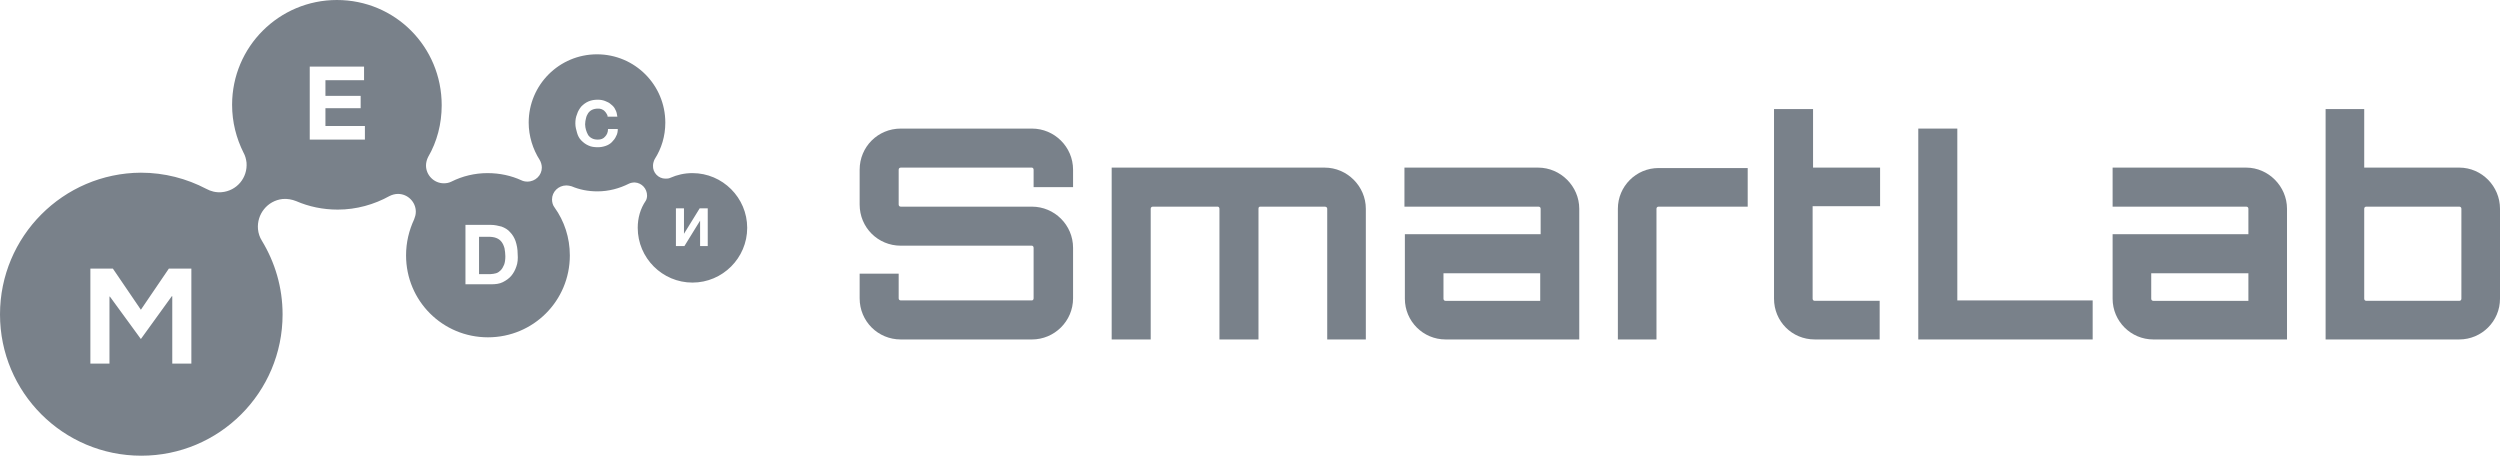
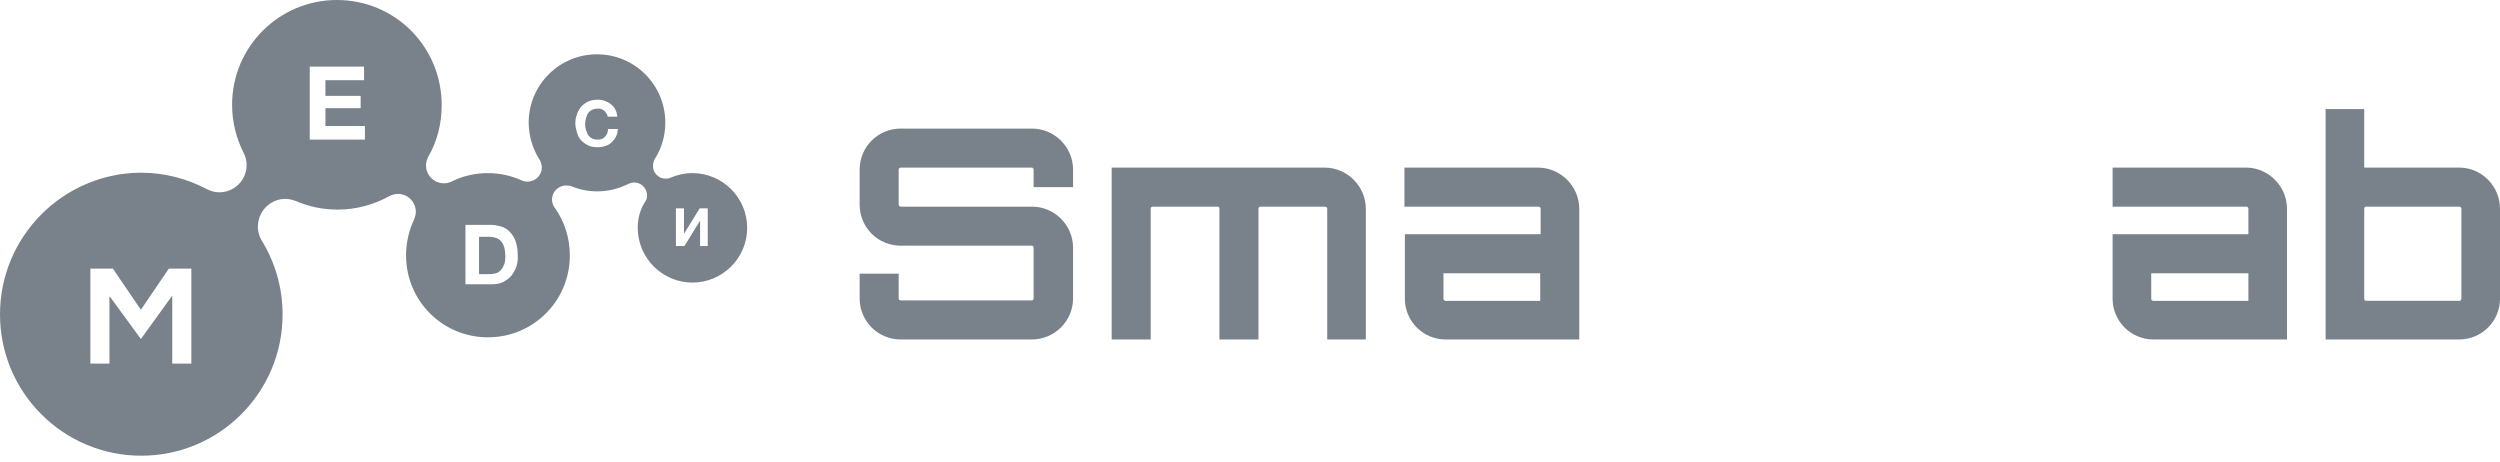
<svg xmlns="http://www.w3.org/2000/svg" width="330" height="61" viewBox="0 0 330 61" fill="none">
  <path d="M66.202 31.926C66.034 31.702 65.81 31.534 65.53 31.422C65.25 31.31 64.914 31.254 64.466 31.254H63.233V36.183H64.746C64.97 36.183 65.25 36.127 65.474 36.071C65.698 36.015 65.922 35.847 66.09 35.679C66.258 35.511 66.426 35.23 66.538 34.95C66.65 34.67 66.706 34.278 66.706 33.83C66.706 33.438 66.65 33.102 66.594 32.766C66.482 32.374 66.37 32.15 66.202 31.926Z" fill="#79818A" />
  <path d="M84.18 30.076C84.18 34.053 87.429 37.301 91.405 37.301C95.382 37.301 98.63 34.053 98.63 30.076C98.63 26.1 95.382 22.851 91.405 22.851C90.341 22.851 89.389 23.075 88.493 23.467C88.269 23.579 88.045 23.579 87.821 23.579C86.925 23.579 86.141 22.795 86.197 21.843C86.197 21.563 86.309 21.227 86.421 21.003C87.317 19.603 87.821 17.979 87.821 16.186C87.821 11.202 83.788 7.169 78.803 7.169C73.819 7.169 69.786 11.202 69.786 16.186C69.786 17.979 70.346 19.715 71.242 21.115C71.41 21.395 71.522 21.787 71.522 22.123C71.522 23.131 70.682 23.971 69.618 23.971C69.338 23.971 69.058 23.916 68.834 23.803C67.49 23.187 65.978 22.851 64.353 22.851C62.673 22.851 61.049 23.243 59.593 23.971C59.257 24.14 58.921 24.195 58.585 24.195C57.296 24.195 56.232 23.131 56.232 21.843C56.232 21.451 56.344 21.059 56.512 20.723C57.688 18.707 58.304 16.354 58.304 13.89C58.304 6.161 52.144 0 44.471 0C36.853 0 30.637 6.161 30.637 13.834C30.637 16.13 31.197 18.259 32.149 20.163C32.373 20.555 32.485 21.003 32.541 21.451C32.709 23.467 31.253 25.204 29.236 25.372C28.508 25.428 27.836 25.26 27.22 24.924C24.644 23.579 21.731 22.795 18.595 22.795C8.345 22.851 0 31.197 0 41.502C0 51.808 8.345 60.153 18.651 60.153C28.956 60.153 37.301 51.808 37.301 41.502C37.301 37.917 36.293 34.613 34.557 31.757C34.277 31.309 34.109 30.805 34.053 30.244C33.885 28.284 35.285 26.492 37.301 26.268C37.917 26.212 38.534 26.324 39.094 26.548C40.774 27.276 42.622 27.668 44.583 27.668C47.047 27.668 49.399 26.996 51.416 25.876C51.752 25.708 52.144 25.596 52.536 25.596C53.824 25.596 54.888 26.66 54.888 27.948C54.888 28.34 54.776 28.676 54.664 28.956C53.992 30.412 53.6 31.981 53.6 33.717C53.6 39.71 58.416 44.526 64.409 44.526C70.402 44.526 75.219 39.71 75.219 33.717C75.219 31.365 74.491 29.18 73.203 27.388C72.979 27.108 72.867 26.716 72.867 26.324C72.867 25.316 73.707 24.476 74.771 24.476C74.995 24.476 75.219 24.532 75.443 24.588C76.507 25.036 77.627 25.26 78.859 25.26C80.372 25.26 81.772 24.868 83.004 24.252C83.228 24.14 83.508 24.084 83.788 24.084C84.74 24.14 85.412 24.924 85.412 25.82C85.412 26.044 85.356 26.324 85.244 26.492C84.516 27.556 84.18 28.788 84.18 30.076ZM89.277 27.5H90.285V30.86L92.358 27.5H93.422V32.485H92.413V29.124L90.341 32.485H89.221V27.5H89.277ZM25.316 47.999H22.739V39.094H22.683L18.595 44.751L14.506 39.15H14.45V47.999H11.93V35.453H14.898L18.595 40.886L22.291 35.453H25.26V47.999H25.316ZM48.167 18.427H40.886V8.793H48.055V10.585H42.958V12.658H47.607V14.282H42.958V16.634H48.167V18.427ZM68.162 35.173C67.994 35.677 67.77 36.069 67.49 36.405C67.21 36.741 66.818 37.021 66.37 37.245C65.922 37.469 65.418 37.526 64.802 37.526H61.441V29.684H64.802C65.305 29.684 65.754 29.796 66.202 29.908C66.65 30.076 67.042 30.3 67.322 30.637C67.658 30.973 67.882 31.365 68.05 31.813C68.218 32.317 68.33 32.877 68.33 33.493C68.386 34.165 68.33 34.725 68.162 35.173ZM81.324 17.979C81.212 18.259 80.988 18.539 80.764 18.763C80.54 18.987 80.26 19.155 79.924 19.267C79.588 19.379 79.252 19.435 78.915 19.435C78.468 19.435 78.019 19.379 77.683 19.211C77.291 19.043 77.011 18.819 76.731 18.539C76.451 18.259 76.283 17.923 76.171 17.531C76.059 17.139 75.947 16.746 75.947 16.298C75.947 15.85 76.003 15.458 76.171 15.066C76.283 14.674 76.507 14.338 76.731 14.058C77.011 13.778 77.291 13.554 77.683 13.386C78.075 13.218 78.468 13.162 78.915 13.162C79.252 13.162 79.588 13.218 79.868 13.33C80.148 13.442 80.428 13.554 80.652 13.778C80.876 13.946 81.1 14.17 81.212 14.45C81.38 14.73 81.436 15.01 81.492 15.402H80.204C80.204 15.234 80.148 15.122 80.036 14.954C79.98 14.842 79.868 14.73 79.756 14.618C79.644 14.506 79.476 14.45 79.364 14.394C79.196 14.338 79.084 14.338 78.915 14.338C78.635 14.338 78.355 14.394 78.131 14.506C77.907 14.618 77.739 14.786 77.627 14.954C77.515 15.122 77.403 15.346 77.347 15.626C77.291 15.85 77.235 16.13 77.235 16.41C77.235 16.69 77.291 16.915 77.347 17.139C77.403 17.363 77.515 17.587 77.627 17.811C77.739 17.979 77.907 18.147 78.131 18.259C78.355 18.371 78.579 18.427 78.915 18.427C79.308 18.427 79.644 18.315 79.868 18.035C80.092 17.811 80.26 17.475 80.26 17.026H81.548C81.548 17.363 81.492 17.699 81.324 17.979Z" fill="#79818A" />
  <path d="M141.645 24.702H136.436V22.405C136.436 22.237 136.324 22.125 136.212 22.125H118.905C118.737 22.125 118.625 22.237 118.625 22.405V26.998C118.625 27.166 118.737 27.278 118.905 27.278H136.212C139.18 27.278 141.645 29.686 141.645 32.711V39.376C141.645 42.4 139.18 44.809 136.212 44.809H118.905C115.881 44.809 113.473 42.4 113.473 39.376V36.127H118.625V39.376C118.625 39.544 118.737 39.656 118.905 39.656H136.212C136.324 39.656 136.436 39.544 136.436 39.376V32.711C136.436 32.543 136.324 32.431 136.212 32.431H118.905C115.881 32.431 113.473 30.023 113.473 26.998V22.405C113.473 19.381 115.881 16.973 118.905 16.973H136.212C139.18 16.973 141.645 19.381 141.645 22.405V24.702V24.702Z" fill="#79818A" />
  <path d="M180.29 27.558V44.808H175.193V27.558C175.193 27.39 175.081 27.278 174.857 27.278H166.344C166.176 27.278 166.12 27.39 166.12 27.558V44.808H160.967V27.558C160.967 27.39 160.855 27.278 160.743 27.278H152.174C152.006 27.278 151.894 27.39 151.894 27.558V44.808H146.741V22.125H174.857C177.826 22.125 180.29 24.589 180.29 27.558Z" fill="#79818A" />
  <path d="M208.462 27.558V44.808H190.82C187.851 44.808 185.443 42.4 185.443 39.431V30.918H203.365V27.558C203.365 27.39 203.253 27.278 203.085 27.278H185.387V22.125H203.029C205.998 22.125 208.462 24.589 208.462 27.558ZM203.309 36.071H190.539V39.431C190.539 39.6 190.651 39.712 190.82 39.712H203.309V36.071Z" fill="#79818A" />
-   <path d="M230.697 22.125V27.278H218.935C218.767 27.278 218.655 27.39 218.655 27.558V44.808H213.559V27.558C213.559 24.589 215.967 22.181 218.935 22.181H230.697V22.125Z" fill="#79818A" />
-   <path d="M239.267 27.276V39.43C239.267 39.598 239.379 39.71 239.547 39.71H248.116V44.807H239.547C236.522 44.807 234.17 42.399 234.17 39.43V14.395H239.323V22.124H248.172V27.22H239.267V27.276Z" fill="#79818A" />
-   <path d="M253.213 16.973H258.366V39.656H276.232V44.809H253.213V16.973Z" fill="#79818A" />
  <path d="M301.885 27.558V44.808H284.242C281.274 44.808 278.865 42.4 278.865 39.431V30.918H296.788V27.558C296.788 27.39 296.676 27.278 296.508 27.278H278.865V22.125H296.508C299.42 22.125 301.885 24.589 301.885 27.558ZM296.732 36.071H283.962V39.431C283.962 39.6 284.074 39.712 284.242 39.712H296.788V36.071H296.732Z" fill="#79818A" />
  <path d="M330 27.556V39.43C330 42.399 327.591 44.807 324.623 44.807H306.98V14.395H312.077V22.124H324.623C327.591 22.124 330 24.588 330 27.556ZM324.903 27.556C324.903 27.388 324.791 27.276 324.623 27.276H312.357C312.189 27.276 312.077 27.388 312.077 27.556V39.43C312.077 39.598 312.189 39.71 312.357 39.71H324.623C324.791 39.71 324.903 39.598 324.903 39.43V27.556Z" fill="#79818A" />
</svg>